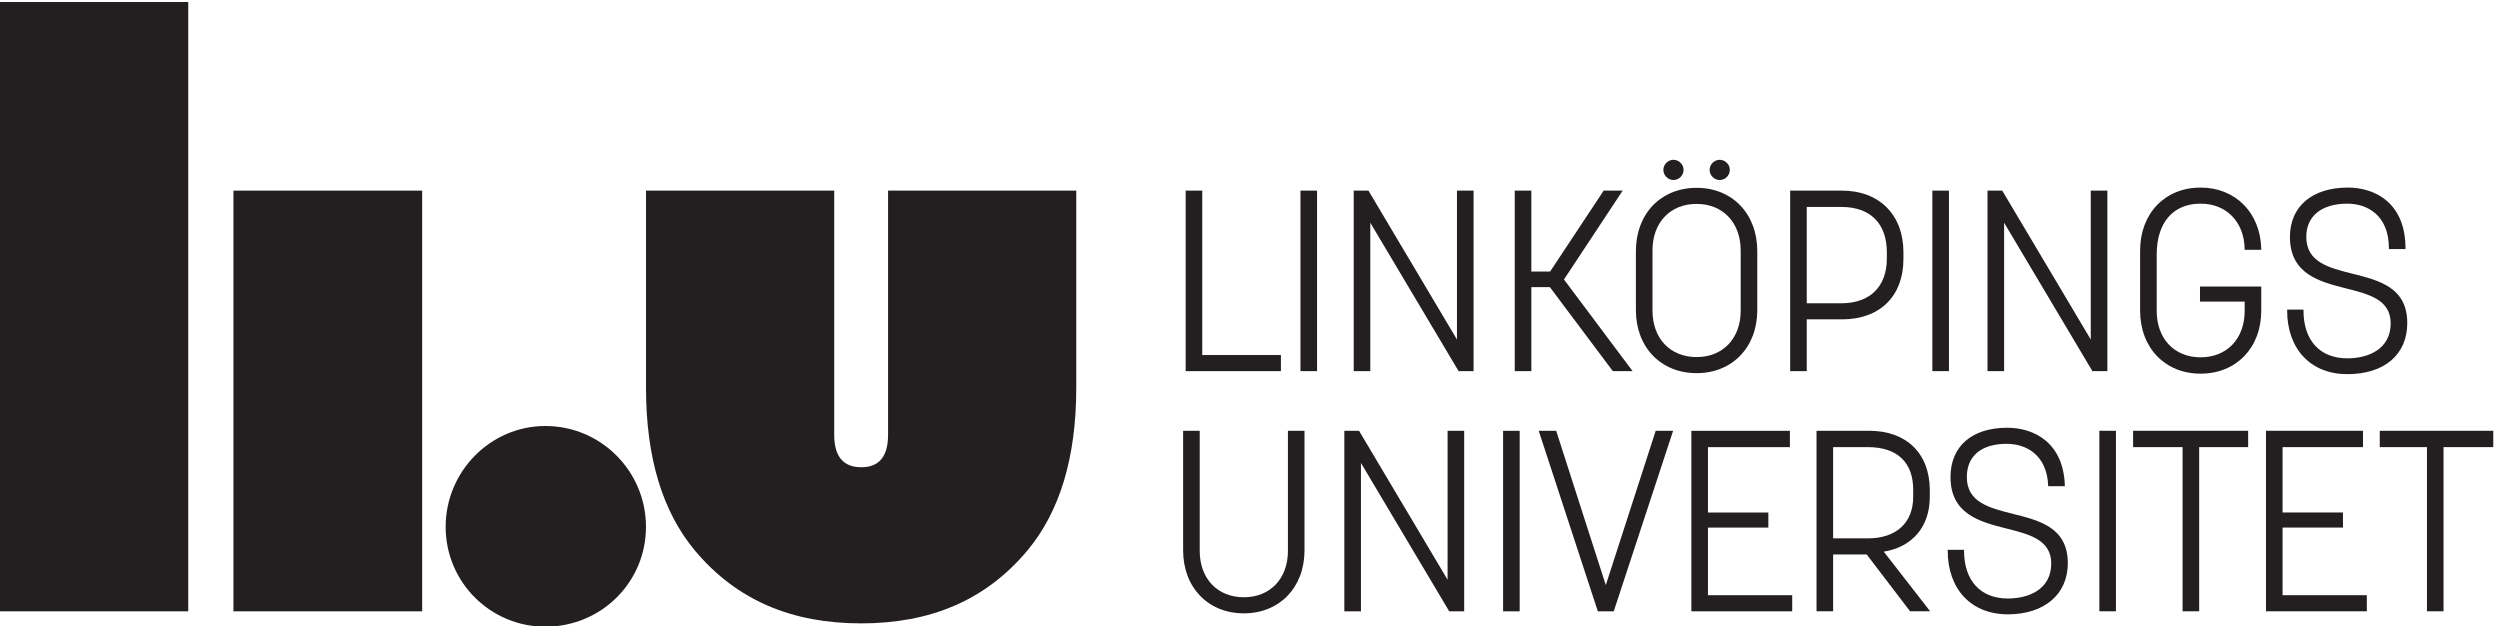
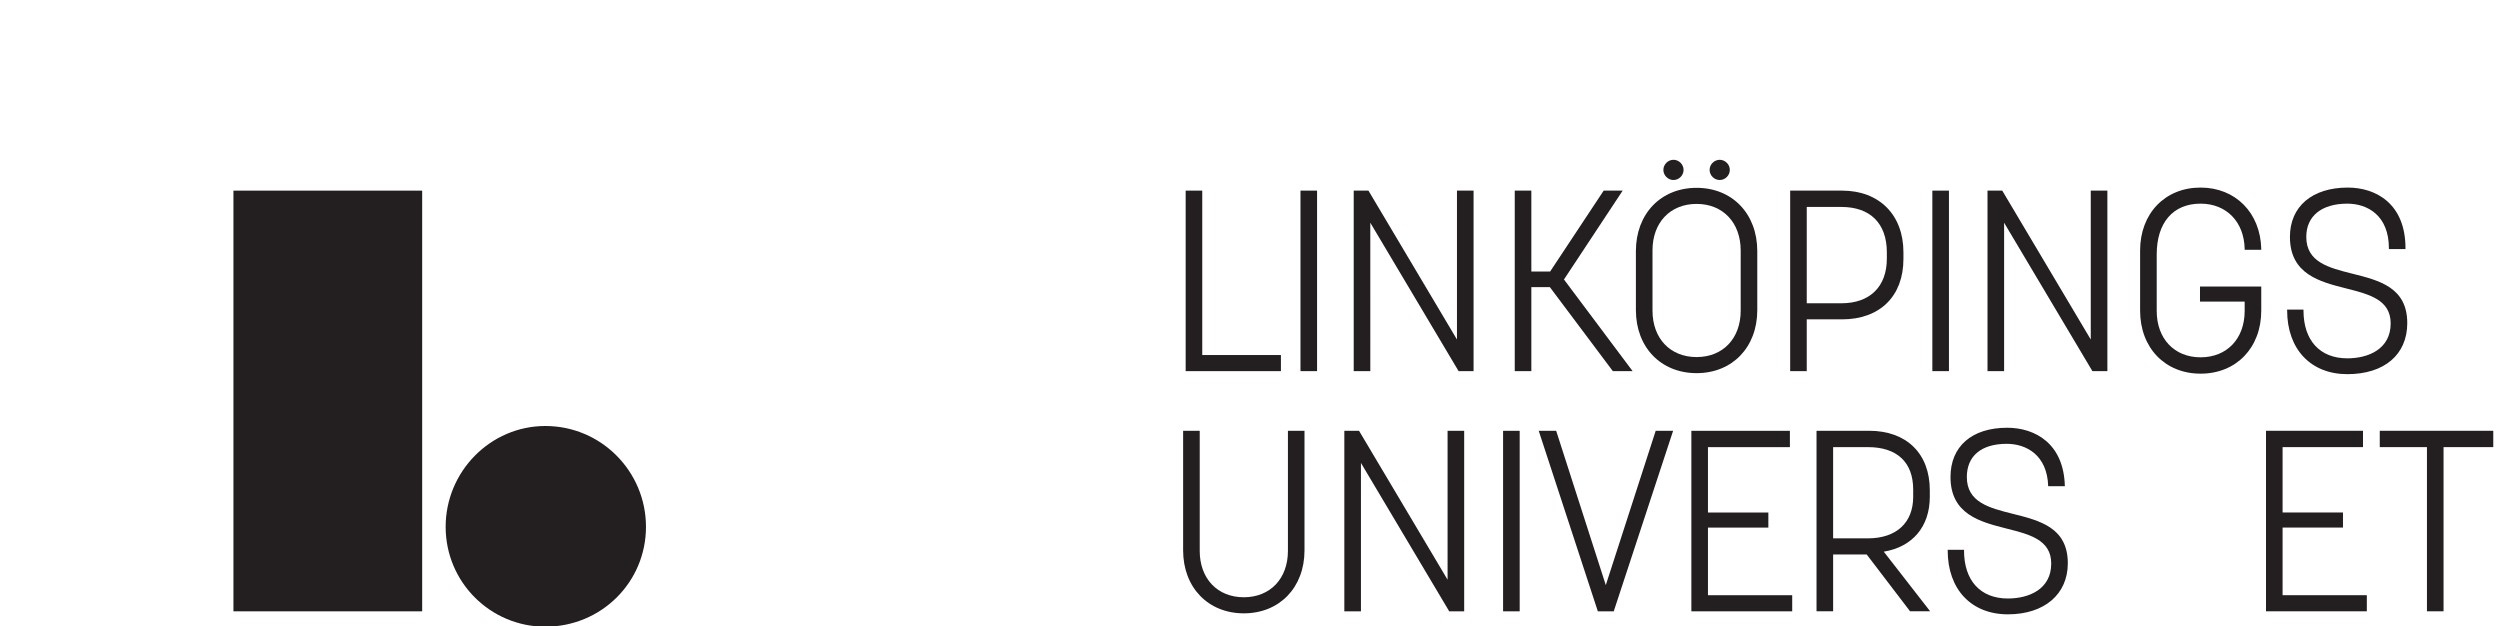
<svg xmlns="http://www.w3.org/2000/svg" xmlns:ns1="http://sodipodi.sourceforge.net/DTD/sodipodi-0.dtd" xmlns:ns2="http://www.inkscape.org/namespaces/inkscape" version="1.1" id="svg1" width="377.709" height="94.617" viewBox="0 0 377.709 94.617" ns1:docname="LiU primär svart - EPS.eps">
  <defs id="defs1" />
  <ns1:namedview id="namedview1" pagecolor="#ffffff" bordercolor="#000000" borderopacity="0.25" ns2:showpageshadow="2" ns2:pageopacity="0.0" ns2:pagecheckerboard="0" ns2:deskcolor="#d1d1d1">
    <ns2:page x="-28.902" y="-30.571" ns2:label="1" id="page1" width="435.507" height="151.76" margin="0" bleed="0" />
  </ns1:namedview>
  <g id="g1" ns2:groupmode="layer" ns2:label="1" transform="translate(-28.902,-30.571)">
    <g id="group-R5">
      <path id="path2" d="M 482.484,216.75 H 696.879 V 694.645 H 482.484 V 216.75" style="fill:#231f20;fill-opacity:1;fill-rule:nonzero;stroke:none" transform="matrix(0.133,0,0,-0.133,0,151.76)" />
-       <path id="path3" d="M 216.762,216.75 H 431.16 V 908.914 H 216.762 V 216.75" style="fill:#231f20;fill-opacity:1;fill-rule:nonzero;stroke:none" transform="matrix(0.133,0,0,-0.133,0,151.76)" />
      <path id="path4" d="m 951.113,312.707 c 0,63.008 -50.957,114.57 -114.328,114.57 -62.269,0 -113.234,-51.562 -113.234,-114.57 0,-63.008 50.965,-113.418 113.234,-113.418 63.371,0 114.328,50.41 114.328,113.418" style="fill:#231f20;fill-opacity:1;fill-rule:nonzero;stroke:none" transform="matrix(0.133,0,0,-0.133,0,151.76)" />
-       <path id="path5" d="M 1226.13,694.645 V 417.297 c 0,-24.582 -10.13,-36.875 -30.38,-36.875 -20.54,0 -30.81,12.293 -30.81,36.875 V 694.645 H 951.148 V 470.676 c 0,-78.887 18.532,-140.539 55.592,-184.922 47.69,-56.887 110.63,-82.695 188.79,-82.695 78.17,0 141.1,25.808 188.8,82.695 37.06,44.383 55.58,106.035 55.58,184.922 v 223.969 h -213.78" style="fill:#231f20;fill-opacity:1;fill-rule:nonzero;stroke:none" transform="matrix(0.133,0,0,-0.133,0,151.76)" />
      <path id="path6" d="m 1880.57,216.758 h -16.99 l -0.27,0.441 -100.02,168.125 V 216.758 h -18.87 v 205.051 h 16.73 l 0.26,-0.45 100.3,-168.703 v 169.153 h 18.86 V 216.758" style="fill:#231f20;fill-opacity:1;fill-rule:nonzero;stroke:none" transform="matrix(0.133,0,0,-0.133,0,151.76)" />
      <path id="path7" d="m 2050.47,216.758 h -18.05 l -0.22,0.625 -66.95,204.426 h 19.81 l 0.22,-0.625 56.16,-174.649 56.68,175.274 h 19.81 l -0.41,-1.211 -67.05,-203.84" style="fill:#231f20;fill-opacity:1;fill-rule:nonzero;stroke:none" transform="matrix(0.133,0,0,-0.133,0,151.76)" />
      <path id="path8" d="m 1630.24,214.465 c -40.58,0 -68.94,29.414 -68.94,71.531 v 135.813 h 18.85 V 285.422 c 0,-31.524 20.13,-52.695 50.09,-52.695 29.98,0 50.11,21.171 50.11,52.695 v 136.387 h 18.83 V 285.996 c 0,-42.117 -28.34,-71.531 -68.94,-71.531" style="fill:#231f20;fill-opacity:1;fill-rule:nonzero;stroke:none" transform="matrix(0.133,0,0,-0.133,0,151.76)" />
      <path id="path9" d="m 1943.62,216.758 h -18.85 v 205.051 h 18.85 V 216.758" style="fill:#231f20;fill-opacity:1;fill-rule:nonzero;stroke:none" transform="matrix(0.133,0,0,-0.133,0,151.76)" />
      <path id="path10" d="m 2299.67,299.641 h 39.43 c 32.27,0 51.53,17.636 51.53,47.207 v 8.066 c 0,31.191 -18.3,48.367 -51.53,48.367 h -39.43 z m 110.2,-82.852 h -22.79 l -0.29,0.359 -49.01,64.211 h -38.11 v -64.57 h -18.86 v 205.059 h 59.73 c 42.53,0 68.95,-25.879 68.95,-67.512 v -7.488 c 0,-33.731 -19.5,-56.934 -52.28,-62.344 l 52.66,-67.715" style="fill:#231f20;fill-opacity:1;fill-rule:nonzero;stroke:none" transform="matrix(0.133,0,0,-0.133,0,151.76)" />
-       <path id="path11" d="m 2620.96,216.789 h -18.85 v 205.059 h 18.85 V 216.789" style="fill:#231f20;fill-opacity:1;fill-rule:nonzero;stroke:none" transform="matrix(0.133,0,0,-0.133,0,151.76)" />
-       <path id="path12" d="m 2715.49,216.789 h -18.84 v 186.492 h -56.21 v 18.567 h 130.68 v -18.567 h -55.63 V 216.789" style="fill:#231f20;fill-opacity:1;fill-rule:nonzero;stroke:none" transform="matrix(0.133,0,0,-0.133,0,151.76)" />
      <path id="path13" d="m 2905.95,216.789 h -114.54 v 205.059 h 110.18 v -18.567 h -91.34 v -74.246 h 68.6 v -17.129 h -68.6 V 235.07 h 95.7 v -18.281" style="fill:#231f20;fill-opacity:1;fill-rule:nonzero;stroke:none" transform="matrix(0.133,0,0,-0.133,0,151.76)" />
      <path id="path14" d="m 2253.19,216.758 h -114.55 v 205.051 h 111.93 v -18.555 h -93.08 v -74.258 h 68.61 v -17.129 h -68.61 v -76.816 h 95.7 v -18.293" style="fill:#231f20;fill-opacity:1;fill-rule:nonzero;stroke:none" transform="matrix(0.133,0,0,-0.133,0,151.76)" />
      <path id="path15" d="m 2993.09,216.789 h -18.85 v 186.492 h -53.6 v 18.567 h 128.94 v -18.567 h -56.49 V 216.789" style="fill:#231f20;fill-opacity:1;fill-rule:nonzero;stroke:none" transform="matrix(0.133,0,0,-0.133,0,151.76)" />
      <path id="path16" d="m 2503.89,327.492 c -26.9,6.746 -52.32,13.125 -52.32,41.836 0,23.613 16.11,37.703 45.31,37.703 22.29,0 46,-12.754 47.11,-48.105 h 18.91 c -1.14,48.859 -34.32,66.367 -65.43,66.367 -40.57,0 -64.46,-21.445 -64.46,-55.965 0,-42.441 33.87,-51.008 63.76,-58.574 26.05,-6.563 50.66,-12.785 50.66,-39.719 0,-29.285 -25.43,-39.715 -49.24,-39.715 -31.18,0 -49.81,20.332 -49.81,54.414 v 0.926 h -18.55 v -0.926 c 0,-43.984 26.84,-72.402 68.36,-72.402 41.37,0 68.08,22.762 68.08,57.988 0,40.528 -31.7,48.477 -62.38,56.172" style="fill:#231f20;fill-opacity:1;fill-rule:nonzero;stroke:none" transform="matrix(0.133,0,0,-0.133,0,151.76)" />
      <path id="path17" d="m 1891.24,489.602 h -17.02 l -0.26,0.449 -100.03,168.14 V 489.602 h -18.85 V 694.66 h 16.72 l 0.28,-0.449 100.29,-168.691 v 169.14 h 18.87 V 489.602" style="fill:#231f20;fill-opacity:1;fill-rule:nonzero;stroke:none" transform="matrix(0.133,0,0,-0.133,0,151.76)" />
      <path id="path18" d="m 2611.22,489.602 h -17.02 l -0.26,0.449 -100.03,168.14 V 489.602 h -18.86 V 694.66 h 16.73 l 0.28,-0.449 100.29,-168.691 v 169.14 h 18.87 V 489.602" style="fill:#231f20;fill-opacity:1;fill-rule:nonzero;stroke:none" transform="matrix(0.133,0,0,-0.133,0,151.76)" />
      <path id="path19" d="M 1672.39,489.602 H 1564.18 V 694.66 h 18.85 V 507.883 h 89.36 v -18.281" style="fill:#231f20;fill-opacity:1;fill-rule:nonzero;stroke:none" transform="matrix(0.133,0,0,-0.133,0,151.76)" />
      <path id="path20" d="m 1713.45,489.602 h -18.84 V 694.66 h 18.84 V 489.602" style="fill:#231f20;fill-opacity:1;fill-rule:nonzero;stroke:none" transform="matrix(0.133,0,0,-0.133,0,151.76)" />
      <path id="path21" d="m 2118.33,706.707 c -6.23,0 -11.49,5.262 -11.49,11.473 0,6.226 5.26,11.488 11.49,11.488 6.21,0 11.46,-5.262 11.46,-11.488 0,-6.211 -5.25,-11.473 -11.46,-11.473 z m 52.51,0 c -6.22,0 -11.48,5.262 -11.48,11.473 0,6.226 5.26,11.488 11.48,11.488 6.23,0 11.49,-5.262 11.49,-11.488 0,-6.211 -5.26,-11.473 -11.49,-11.473 z m -26.26,-27.144 c -29.96,0 -50.08,-21.184 -50.08,-52.692 v -68.598 c 0,-31.523 20.12,-52.695 50.08,-52.695 29.98,0 50.09,21.172 50.09,52.695 v 68.313 c 0,31.676 -20.11,52.977 -50.09,52.977 z m 0,-192.247 c -40.6,0 -68.95,29.414 -68.95,71.524 v 67.168 c 0,42.289 28.35,71.816 68.95,71.816 40.59,0 68.94,-29.527 68.94,-71.816 V 558.84 c 0,-42.11 -28.35,-71.524 -68.94,-71.524" style="fill:#231f20;fill-opacity:1;fill-rule:nonzero;stroke:none" transform="matrix(0.133,0,0,-0.133,0,151.76)" />
      <path id="path22" d="m 2269.72,566.691 h 39.45 c 32.26,0 51.53,18.938 51.53,50.664 v 7.208 c 0,32.753 -18.79,51.542 -51.53,51.542 h -39.45 z m 0,-77.089 h -18.84 V 694.66 h 58.85 c 42.42,0 69.82,-27.512 69.82,-70.097 v -7.493 c 0,-42.351 -26.75,-68.66 -69.82,-68.66 h -40.01 v -58.808" style="fill:#231f20;fill-opacity:1;fill-rule:nonzero;stroke:none" transform="matrix(0.133,0,0,-0.133,0,151.76)" />
      <path id="path23" d="m 2431.25,489.602 h -18.86 V 694.66 h 18.86 V 489.602" style="fill:#231f20;fill-opacity:1;fill-rule:nonzero;stroke:none" transform="matrix(0.133,0,0,-0.133,0,151.76)" />
      <path id="path24" d="m 2717.08,486.73 c -40.43,0 -68.68,29.415 -68.68,71.543 v 68.313 c 0,42.113 28.25,71.535 68.68,71.535 39.7,0 68.05,-28.699 68.94,-69.793 v -0.937 h -18.84 l -0.01,0.906 c -0.54,30.832 -20.68,51.555 -50.09,51.555 -31.2,0 -49.82,-21.532 -49.82,-57.598 V 557.98 c 0,-31.523 20.02,-52.687 49.82,-52.687 29.96,0 50.09,21.164 50.09,52.687 v 10.625 h -50.74 v 17.098 h 69.59 v -27.43 c 0,-42.128 -28.36,-71.543 -68.94,-71.543" style="fill:#231f20;fill-opacity:1;fill-rule:nonzero;stroke:none" transform="matrix(0.133,0,0,-0.133,0,151.76)" />
      <path id="path25" d="m 2883.8,486.164 c -41.53,0 -68.37,28.399 -68.37,72.383 v 0.937 h 18.56 v -0.937 c 0,-34.063 18.63,-54.406 49.81,-54.406 23.8,0 49.23,10.422 49.23,39.718 0,26.934 -24.61,33.145 -50.64,39.715 -29.9,7.571 -63.79,16.121 -63.79,58.567 0,34.511 25.2,55.98 65.78,55.98 31.66,0 65.49,-18.113 65.49,-68.949 v -0.914 h -18.85 v 0.914 c 0,37.363 -24.38,50.68 -47.22,50.68 -29.21,0 -46.63,-14.102 -46.63,-37.711 0,-28.711 25.42,-35.082 52.33,-41.828 30.68,-7.696 62.38,-15.645 62.38,-56.172 0,-35.77 -26.08,-57.977 -68.08,-57.977" style="fill:#231f20;fill-opacity:1;fill-rule:nonzero;stroke:none" transform="matrix(0.133,0,0,-0.133,0,151.76)" />
      <path id="path26" d="m 2071.9,489.602 h -22.43 l -0.29,0.351 -71.28,95.067 h -21.04 v -95.418 h -18.85 V 694.66 h 18.85 v -91.945 h 21.32 l 60.86,91.945 h 21.57 l -66.68,-100.949 77.97,-104.109" style="fill:#231f20;fill-opacity:1;fill-rule:nonzero;stroke:none" transform="matrix(0.133,0,0,-0.133,0,151.76)" />
    </g>
  </g>
</svg>